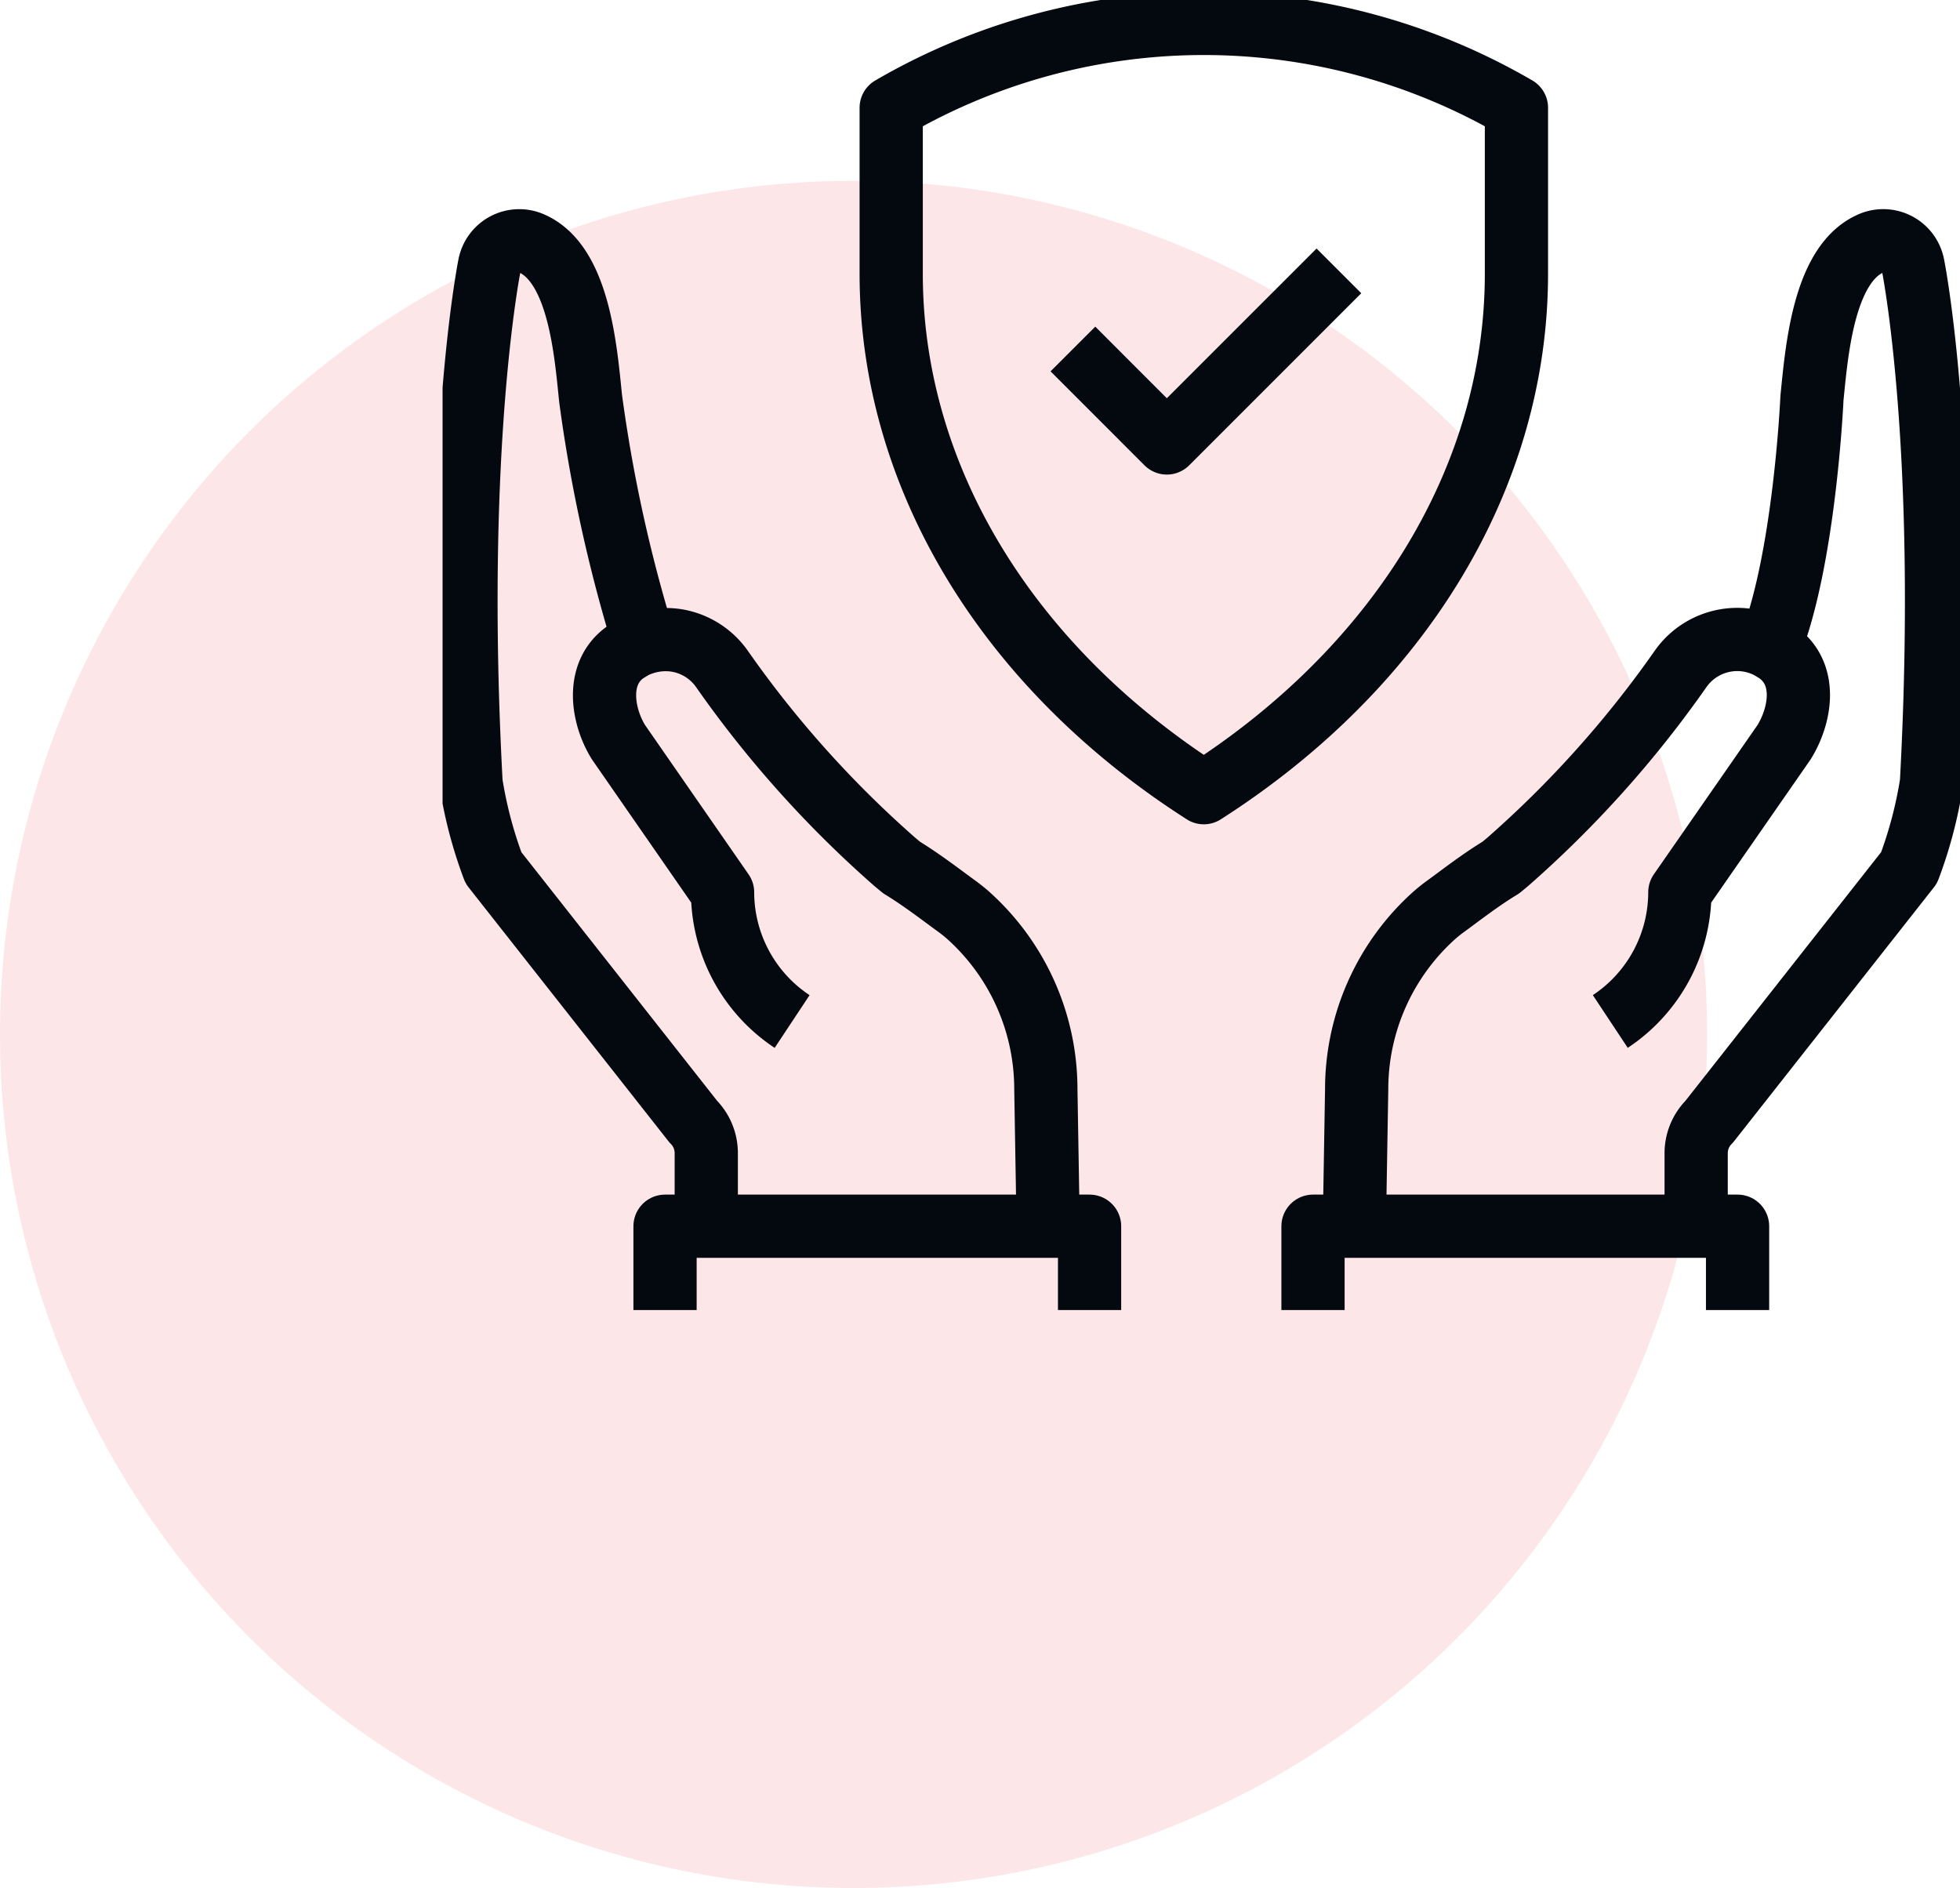
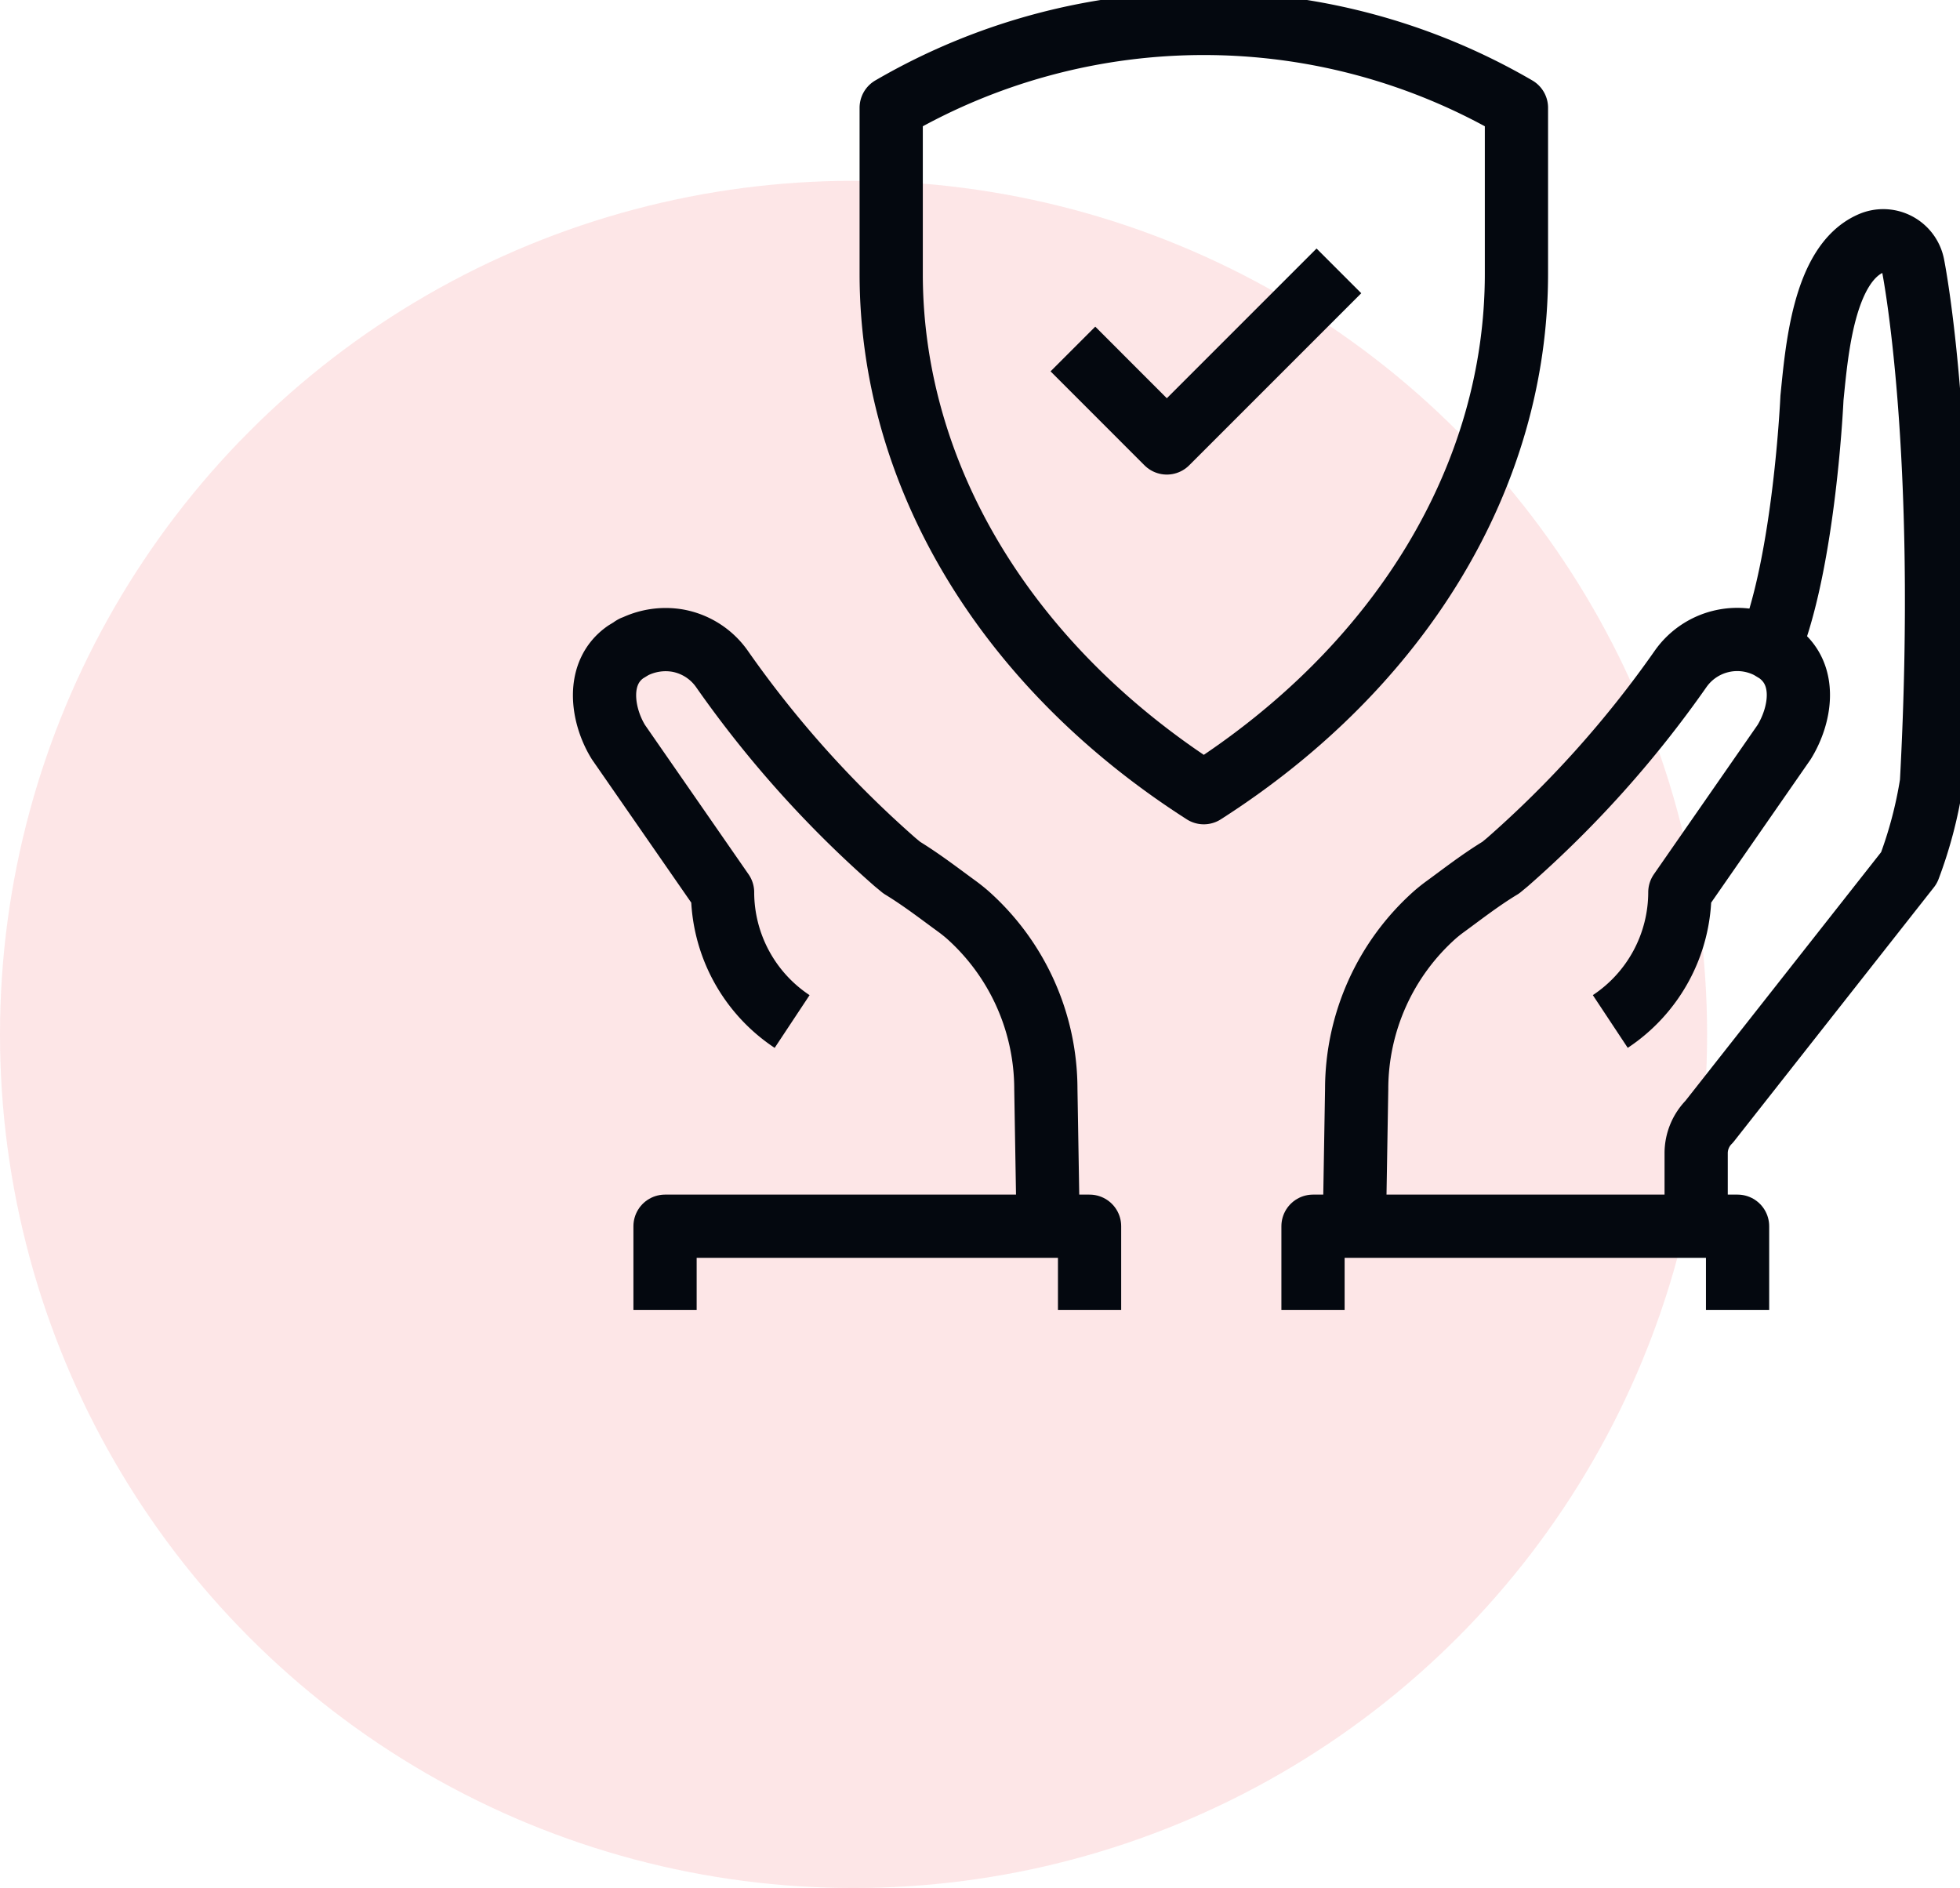
<svg xmlns="http://www.w3.org/2000/svg" width="62" height="59.719">
  <defs>
    <clipPath id="a">
-       <path fill="none" stroke="#04080f" stroke-width="2" d="M0 0h48v41.437H0z" />
+       <path fill="none" stroke="#04080f" stroke-width="2" d="M0 0h48v41.437H0" />
    </clipPath>
  </defs>
  <g transform="translate(-6)">
    <circle cx="27" cy="27" r="27" transform="translate(6 5.719)" fill="#ed1d24" opacity=".111" />
    <g>
      <g transform="translate(20)" clip-path="url(#a)" fill="none" stroke="#04080f" stroke-linejoin="round" stroke-width="2">
        <path d="M41.974 20.479c1.116-2.773 1.343-7.888 1.343-7.888.151-1.492.365-4.223 1.852-4.887a.959.959 0 0 1 1.345.689s1.159 5.734.583 16.372a13.565 13.565 0 0 1-.709 2.684l-6.32 8.03a1.412 1.412 0 0 0-.414 1v2.31" />
        <path d="m28.842 38.785.073-4.346a7.385 7.385 0 0 1 2.482-5.51c.116-.1.227-.187.334-.264.532-.388 1.094-.829 1.744-1.223l.209-.173a34.169 34.169 0 0 0 5.47-6.1 2.19 2.19 0 0 1 2.822-.689c.079.042-.074-.052 0 0l.228.138c.995.691.75 2.016.234 2.854l-3.3 4.752a4.911 4.911 0 0 1-2.2 4.086" />
        <path d="M27.534 41.437v-2.651h13.43v2.651" />
-         <path d="M6.564 20.904a47.51 47.51 0 0 1-1.883-8.312c-.153-1.493-.365-4.223-1.852-4.887a.959.959 0 0 0-1.345.688S.325 14.127.901 24.767a13.592 13.592 0 0 0 .709 2.684l6.321 8.028a1.409 1.409 0 0 1 .41 1v2.309" />
        <path d="m19.156 38.786-.073-4.346a7.385 7.385 0 0 0-2.482-5.51 5.37 5.37 0 0 0-.332-.264c-.534-.388-1.1-.829-1.745-1.223l-.209-.173a34.169 34.169 0 0 1-5.47-6.1 2.188 2.188 0 0 0-1.41-.907 2.262 2.262 0 0 0-1.412.218c-.079.04.074-.052 0 0l-.227.138c-.964.666-.752 2.016-.234 2.854l3.295 4.752a4.911 4.911 0 0 0 2.2 4.086" />
        <path d="M20.466 41.437v-2.651H7.037v2.651" />
        <path d="M14.191 3.409v5.252c0 6.377 3.636 12.412 9.888 16.412 6.254-4 9.89-10.035 9.89-16.412V3.409a19.658 19.658 0 0 0-19.693-.049Z" />
        <path d="m28.353 8.568-5.443 5.443-2.971-2.972" />
      </g>
    </g>
  </g>
</svg>